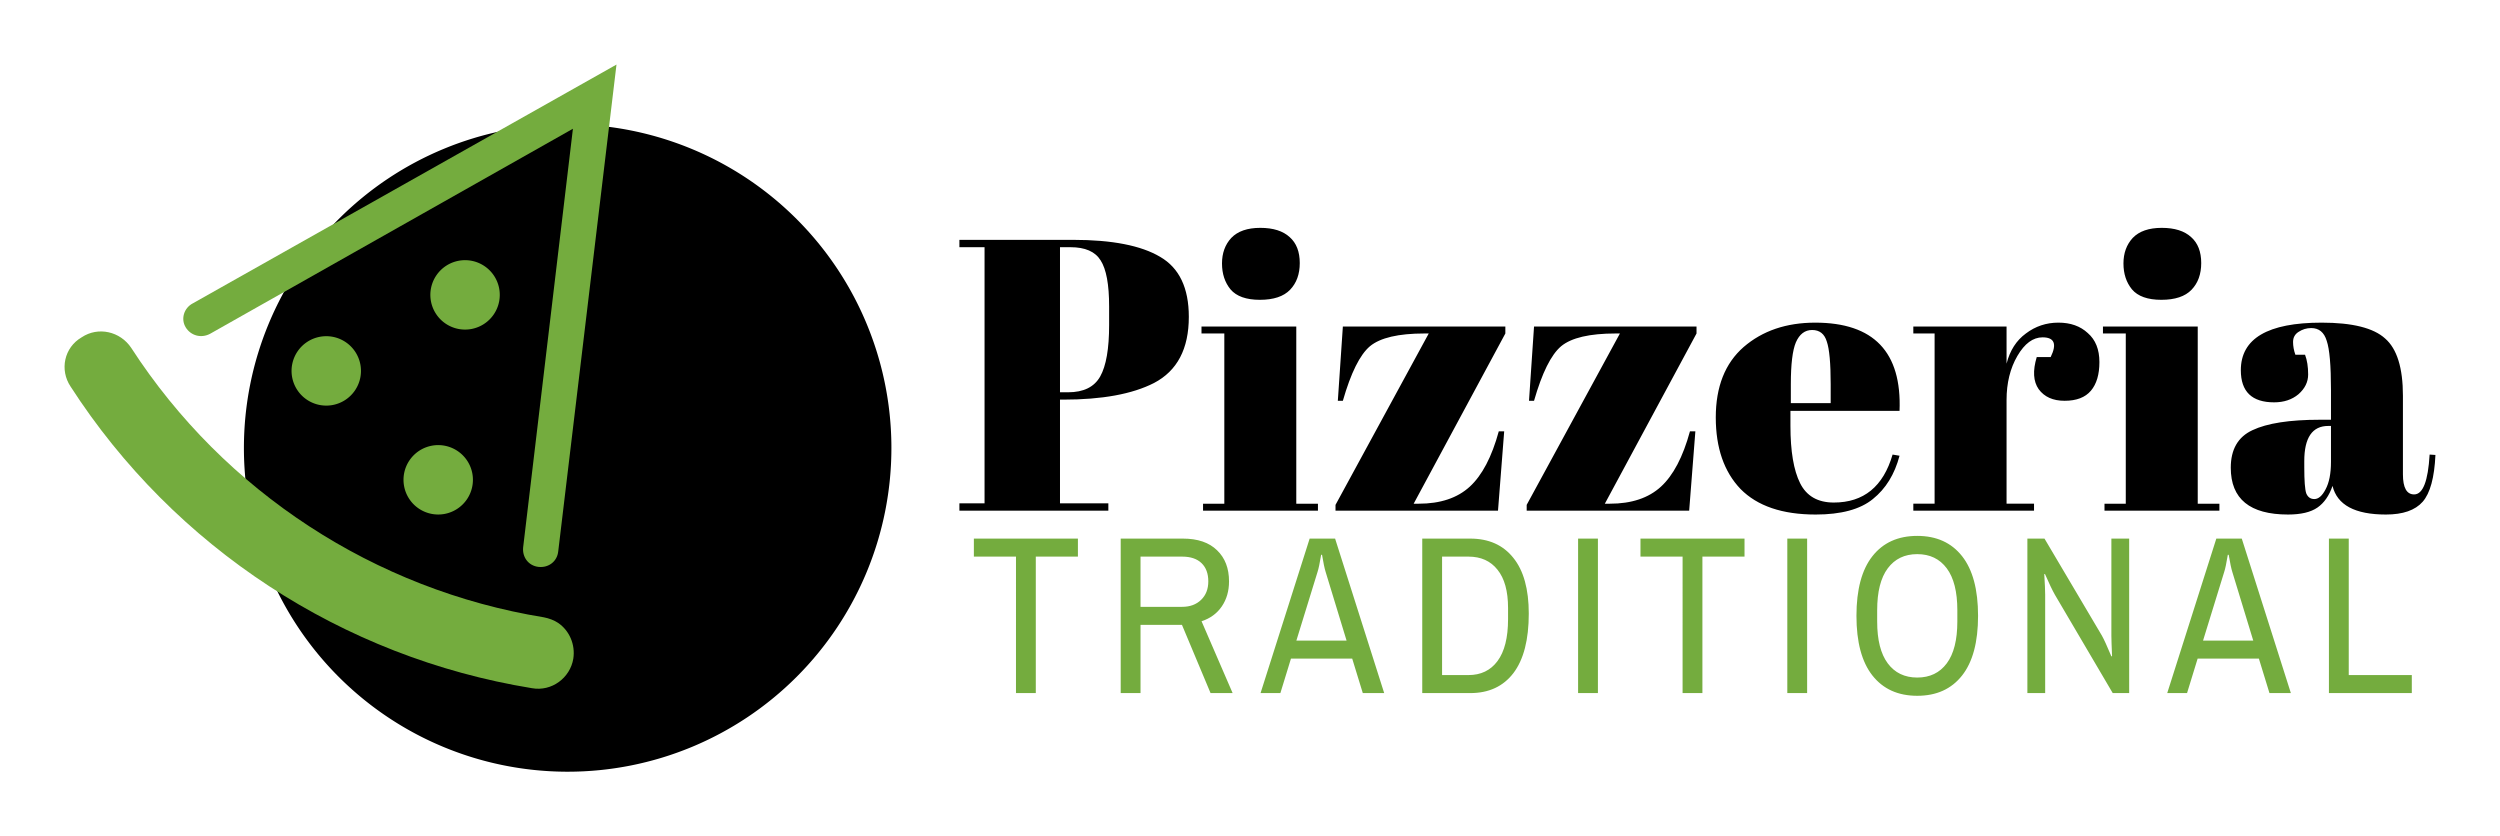
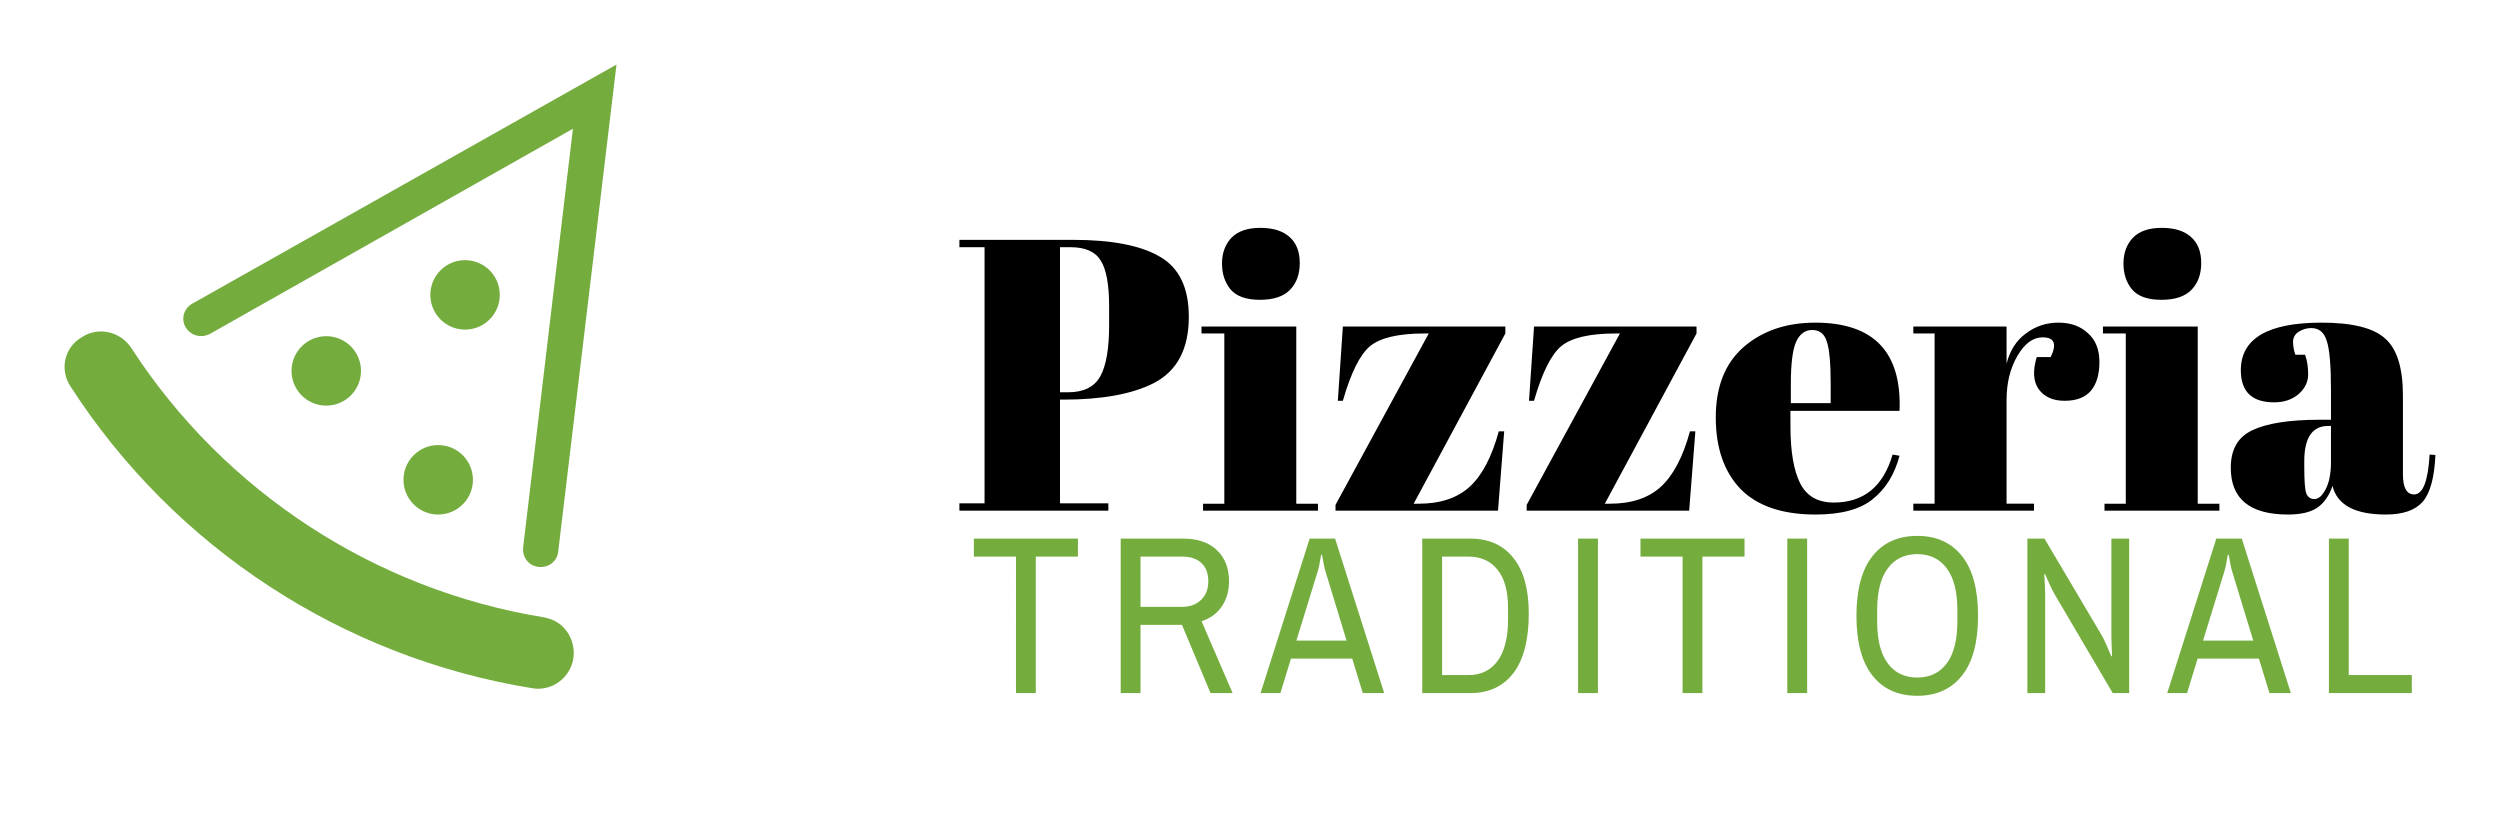
<svg xmlns="http://www.w3.org/2000/svg" xml:space="preserve" height="323.81" width="968.009">
  <g style="white-space:pre" aria-label="Pizzeria" font-weight="400" font-size="20" font-family="Abril Fatface">
    <path d="M371.484 92.871h44.041q22.62 0 33.705 6.591 11.086 6.442 11.086 23.22 0 18.575-13.482 25.615-12.584 6.442-35.203 6.442h-1.199v40.146h18.725v2.846h-57.673v-2.846h9.737V95.717h-9.737zm38.948 2.846v56.175h3.146q8.988 0 12.433-6.141 3.446-6.142 3.446-19.924v-7.19q0-12.733-3.296-17.826-3.146-5.094-11.684-5.094zM487.844 116.09q-7.94 0-11.385-4.044-3.296-4.045-3.296-10.037 0-5.992 3.596-9.887 3.745-3.895 11.235-3.895 7.49 0 11.384 3.596 3.895 3.445 3.895 10.036 0 6.442-3.745 10.336-3.745 3.895-11.684 3.895zm-22.62 10.336h36.701v68.609h8.389v2.696h-44.49v-2.696h8.238v-65.912h-8.838zM582.878 126.426v2.697l-35.503 65.912h1.948q12.583 0 19.773-6.591 7.19-6.592 11.235-21.422h2.097l-2.396 30.71h-62.916v-2.248l36.101-66.361h-1.647q-15.13 0-21.122 4.943-5.842 4.944-10.486 21.122h-1.948l1.948-28.762zM656.9 126.426v2.697l-35.503 65.912h1.948q12.583 0 19.773-6.591 7.19-6.592 11.235-21.422h2.098l-2.397 30.71h-62.916v-2.248l36.102-66.361h-1.648q-15.13 0-21.122 4.943-5.842 4.944-10.486 21.122h-1.947l1.947-28.762zM703.003 199.23q-19.324 0-29.06-9.888-9.588-10.036-9.588-27.713 0-17.826 10.786-27.263 10.935-9.438 27.713-9.438 34.004 0 32.656 34.155h-42.244v5.842q0 14.68 3.745 22.17 3.745 7.49 13.033 7.49 17.377 0 22.77-18.575l2.696.45q-2.846 10.785-10.336 16.777-7.34 5.992-22.17 5.992zm-9.587-43.143h15.43v-7.34q0-12.134-1.498-16.478-1.349-4.494-5.693-4.494-4.194 0-6.291 4.793-1.948 4.644-1.948 16.179zM790.88 130.62q-5.543 0-9.737 7.191-4.195 7.19-4.195 17.077v40.147h10.636v2.696h-46.737v-2.696h8.239v-65.912h-8.24v-2.697h36.102v14.381q1.948-7.64 7.49-11.684 5.543-4.195 12.584-4.195 7.04 0 11.384 4.045 4.494 3.895 4.494 11.235 0 7.19-3.295 11.085-3.296 3.895-10.187 3.895-6.74 0-10.036-4.494-3.146-4.494-.75-12.433h5.394q3.745-7.64-3.146-7.64zM836.89 116.09q-7.94 0-11.385-4.044-3.296-4.045-3.296-10.037 0-5.992 3.595-9.887 3.745-3.895 11.235-3.895 7.49 0 11.385 3.596 3.895 3.445 3.895 10.036 0 6.442-3.745 10.336-3.745 3.895-11.685 3.895zm-22.62 10.336h36.7v68.609h8.39v2.696h-44.491v-2.696h8.239v-65.912h-8.838zM898.219 162.528h4.344v-11.534q0-14.231-1.648-19.025-1.498-4.943-5.992-4.943-2.696 0-4.943 1.498-2.098 1.348-2.098 3.894 0 2.397.9 4.944h3.744q1.199 3.146 1.199 7.64 0 4.344-3.745 7.64-3.745 3.145-9.438 3.145-12.883 0-12.883-12.433 0-18.426 31.309-18.426 17.826 0 24.567 6.142 6.89 5.992 6.89 22.17v30.41q0 7.79 4.345 7.79 5.093 0 5.992-15.43l2.247.15q-.6 13.182-4.944 18.126-4.344 4.943-14.23 4.943-17.977 0-20.673-11.085-1.947 5.692-5.842 8.389-3.895 2.696-11.385 2.696-22.17 0-22.17-18.126 0-10.635 8.388-14.53 8.539-4.045 26.066-4.045zm-5.992 18.426q0 7.79.749 10.036.898 2.247 3.145 2.247 2.397 0 4.345-3.745 2.097-3.895 2.097-10.636v-13.931h-1.049q-9.287 0-9.287 13.632z" />
  </g>
  <g style="white-space:pre" aria-label="TRADITIONAL" font-weight="400" font-size="40" font-family="Archivo Narrow" fill="#74ac3e">
    <path d="M393.393 215.523h-16.306v-6.976h40.286v6.976h-16.306v52.844h-7.674zM433.941 208.547h24.067q8.633 0 13.255 4.535 4.621 4.447 4.621 12.033 0 5.581-2.79 9.68-2.79 4.098-7.848 5.755l12.033 27.817h-8.545l-11.075-26.422h-16.044v26.422h-7.674Zm23.806 26.422q4.534 0 7.324-2.703t2.79-7.15q0-4.535-2.615-7.064-2.616-2.529-7.5-2.529h-16.131v19.446zM507.102 208.547h9.853l19.01 59.82h-8.284l-4.098-13.342h-23.719l-4.098 13.342h-7.674zm14.3 39.502-8.109-26.596q-.61-1.918-1.395-6.627h-.349q-.785 4.796-1.395 6.627l-8.197 26.596zM550.702 208.547h18.573q10.726 0 16.656 7.412 6.016 7.412 6.016 21.626 0 15.173-5.93 23.02-5.929 7.762-16.742 7.762h-18.573zm17.876 52.844q7.237 0 11.249-5.407 4.098-5.493 4.098-16.219v-4.36q0-9.766-4.098-14.824-4.012-5.058-11.25-5.058h-10.202v45.868ZM611.044 208.547h7.674v59.82h-7.674zM651.505 215.523h-16.306v-6.976h40.286v6.976h-16.306v52.844h-7.674ZM692.053 208.547h7.674v59.82h-7.674ZM742.367 269.413q-11.161 0-17.352-7.848-6.192-7.848-6.192-23.108 0-15.26 6.192-23.108 6.19-7.848 17.352-7.848 11.162 0 17.353 7.848 6.191 7.848 6.191 23.108 0 15.26-6.19 23.108-6.192 7.848-17.354 7.848zm0-7.063q7.325 0 11.424-5.494 4.098-5.493 4.098-16.219v-4.36q0-10.726-4.098-16.22-4.099-5.493-11.424-5.493-7.324 0-11.423 5.494-4.098 5.493-4.098 16.219v4.36q0 10.726 4.098 16.22 4.099 5.493 11.423 5.493zM785.008 208.547h6.627l22.236 37.584q1.221 2.18 3.663 8.022l.261-.087q-.261-6.104-.261-7.935v-37.584h6.889v59.82h-6.366l-22.41-38.107q-1.396-2.441-3.837-8.022l-.262.087q.349 5.58.349 7.935v38.107h-6.889zM858.169 208.547h9.854l19.01 59.82h-8.285l-4.098-13.342H850.93l-4.098 13.342h-7.674zm14.3 39.502-8.109-26.596q-.61-1.918-1.395-6.627h-.349q-.785 4.796-1.395 6.627l-8.197 26.596zM901.769 208.547h7.674v52.844h24.416v6.976h-32.09Z" />
  </g>
-   <path d="M345.155 173.454A125.356 125.356 0 0 1 219.8 298.81 125.356 125.356 0 0 1 94.443 173.454 125.356 125.356 0 0 1 219.799 48.098a125.356 125.356 0 0 1 125.356 125.356Z" fill-rule="evenodd" />
  <path d="M27.305 149.637C67.487 211.95 132.537 254.52 205.957 266.465c7.662 1.38 14.796-3.968 16.028-11.412.85-5.474-1.516-10.902-5.876-13.862-1.526-1.036-3.566-1.784-5.536-2.166C145.181 228.39 86.89 190.407 50.817 134.707c-4.258-6.394-12.792-8.366-19.186-4.108-6.83 3.962-8.584 12.644-4.326 19.038zM71.881 126.714c1.946 3.232 5.956 4.362 9.406 2.564l140.548-79.426-19.27 162.08c-.398 3.87 2.132 7.18 6.002 7.578 3.87.398 7.18-2.132 7.578-6.002L238.707 25 74.663 117.456c-3.45 1.798-4.728 6.026-2.782 9.258z" fill="#74ac3e" />
  <path d="M158.561 178.236a13.438 13.438 0 0 1 18.666-3.57 13.438 13.438 0 0 1 3.57 18.666 13.438 13.438 0 0 1-18.666 3.57 13.438 13.438 0 0 1-3.57-18.666ZM115.213 136.068a13.438 13.438 0 0 1 18.666-3.57 13.438 13.438 0 0 1 3.57 18.666 13.438 13.438 0 0 1-18.666 3.57 13.438 13.438 0 0 1-3.57-18.666ZM168.957 106.63a13.438 13.438 0 0 1 18.666-3.57 13.438 13.438 0 0 1 3.57 18.666 13.438 13.438 0 0 1-18.666 3.57 13.438 13.438 0 0 1-3.57-18.666Z" fill="#74ac3e" />
</svg>